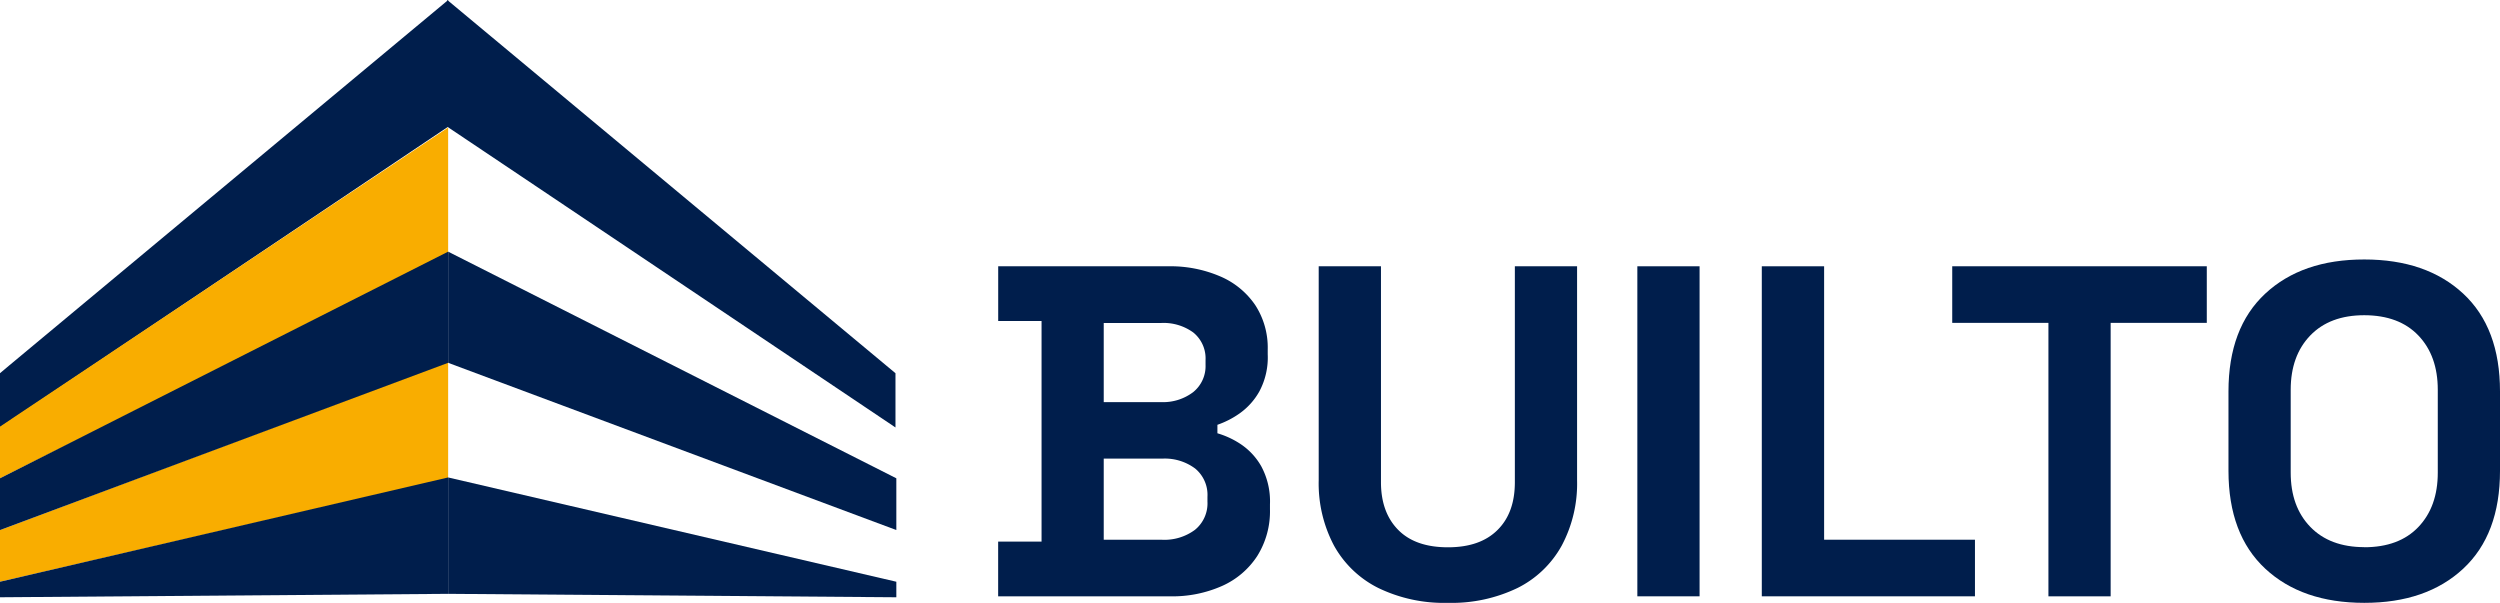
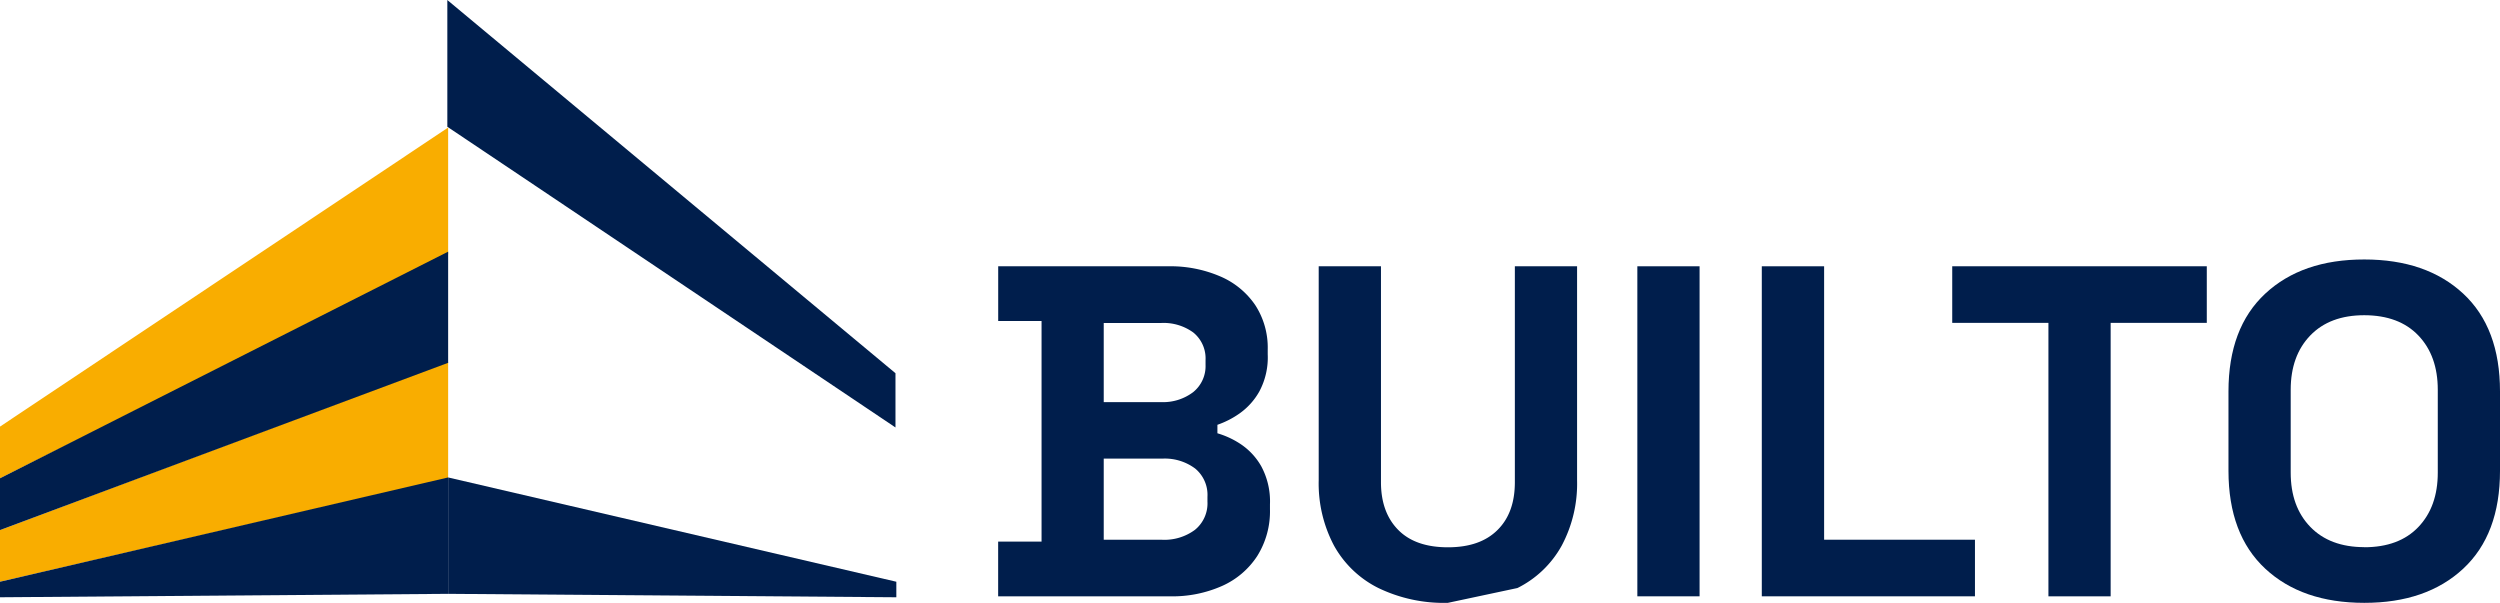
<svg xmlns="http://www.w3.org/2000/svg" width="524.72" height="126.53" viewBox="0 0 524.72 126.53">
  <title>logo</title>
  <polygon points="187.95 78.33 187.95 89.72 174.87 80.94 109.53 37.09 93.97 26.66 93.89 26.59 93.89 0 93.97 0.07 94.06 0.15 186.05 76.75 187.95 78.33" fill="#001e4c" />
-   <polygon points="94.06 0 94.06 26.59 93.97 26.66 47.03 58.16 13.14 80.9 0 89.72 0 78.33 1.94 76.7 93.89 0.15 93.97 0.07 94.06 0" fill="#001e4c" />
  <polygon points="188.13 125.36 94.06 124.64 94.06 100.21 188.13 122.1 188.13 125.36" fill="#001e4c" />
-   <polygon points="188.13 111.25 94.06 76.15 94.06 52.82 188.13 100.39 188.13 111.25" fill="#001e4c" />
  <polygon points="0 100.39 94.06 53.36 94.06 26.77 0 89.54 0 100.39" fill="#f9ad00" />
  <polygon points="0 122.1 94.06 100.39 94.06 75.98 0 111.25 0 122.1" fill="#f9ad00" />
  <polygon points="0 125.36 94.06 124.64 94.06 100.21 0 122.1 0 125.36" fill="#001e4c" />
  <polygon points="0 111.25 94.06 76.15 94.06 52.82 0 100.39 0 111.25" fill="#001e4c" />
  <path d="M210.18,126V114.51h9.11V68.21h-9.1V56.73h35.62a26.5,26.5,0,0,1,11,2.13,16.9,16.9,0,0,1,7.32,6,16.38,16.38,0,0,1,2.63,9.35v1A15.1,15.1,0,0,1,265,83a14.07,14.07,0,0,1-4.2,4.65A18.61,18.61,0,0,1,256.2,90v1.78A17.9,17.9,0,0,1,261,94a13.75,13.75,0,0,1,4.4,4.7,15.51,15.51,0,0,1,1.83,8v1a17.66,17.66,0,0,1-2.67,9.84,17.1,17.1,0,0,1-7.37,6.28A25.68,25.68,0,0,1,246.21,126Zm22.16-40.76h12.07a10.45,10.45,0,0,0,6.68-2.08,7,7,0,0,0,2.62-5.74v-1a7,7,0,0,0-2.57-5.79,10.58,10.58,0,0,0-6.73-2H232.34Zm0,28.89h12.27a10.74,10.74,0,0,0,6.87-2.08,7.16,7.16,0,0,0,2.63-5.94v-1a7.17,7.17,0,0,0-2.58-5.93,10.65,10.65,0,0,0-6.92-2.08H232.34Z" transform="translate(-0.68 -0.84)" fill="#001e4c" />
-   <path d="M304.57,127.37a31.66,31.66,0,0,1-14.6-3.12,21.65,21.65,0,0,1-9.3-8.9,27.83,27.83,0,0,1-3.21-13.7V56.73h13.07v45.32c0,4.21,1.2,7.55,3.61,10s5.89,3.66,10.44,3.66,8-1.22,10.44-3.66,3.61-5.77,3.61-10V56.73h13.06v44.92a27.67,27.67,0,0,1-3.22,13.7,21.57,21.57,0,0,1-9.3,8.91A31.81,31.81,0,0,1,304.57,127.37Z" transform="translate(-0.68 -0.84)" fill="#001e4c" />
+   <path d="M304.57,127.37a31.66,31.66,0,0,1-14.6-3.12,21.65,21.65,0,0,1-9.3-8.9,27.83,27.83,0,0,1-3.21-13.7V56.73h13.07v45.32c0,4.21,1.2,7.55,3.61,10s5.89,3.66,10.44,3.66,8-1.22,10.44-3.66,3.61-5.77,3.61-10V56.73h13.06v44.92a27.67,27.67,0,0,1-3.22,13.7,21.57,21.57,0,0,1-9.3,8.91Z" transform="translate(-0.68 -0.84)" fill="#001e4c" />
  <path d="M344.34,126V56.73H357.4V126Z" transform="translate(-0.68 -0.84)" fill="#001e4c" />
  <path d="M370.46,126V56.73h13.08v57.39H415.2V126Z" transform="translate(-0.68 -0.84)" fill="#001e4c" />
  <path d="M430.62,126V68.6H410.43V56.73h53.43V68.6H443.68V126Z" transform="translate(-0.68 -0.84)" fill="#001e4c" />
  <path d="M496.91,127.37q-13.07,0-20.78-7.17t-7.72-20.53V83q0-13.35,7.72-20.53t20.78-7.17q13.05,0,20.77,7.17T525.4,83V99.67q0,13.35-7.72,20.53T496.91,127.37Zm0-11.67c4.87,0,8.67-1.42,11.37-4.26s4.06-6.63,4.06-11.38V82.65q0-7.12-4.06-11.38T496.91,67q-7.23,0-11.33,4.25t-4.11,11.38v17.41q0,7.13,4.11,11.38t11.33,4.26Z" transform="translate(-0.68 -0.84)" fill="#001e4c" />
</svg>